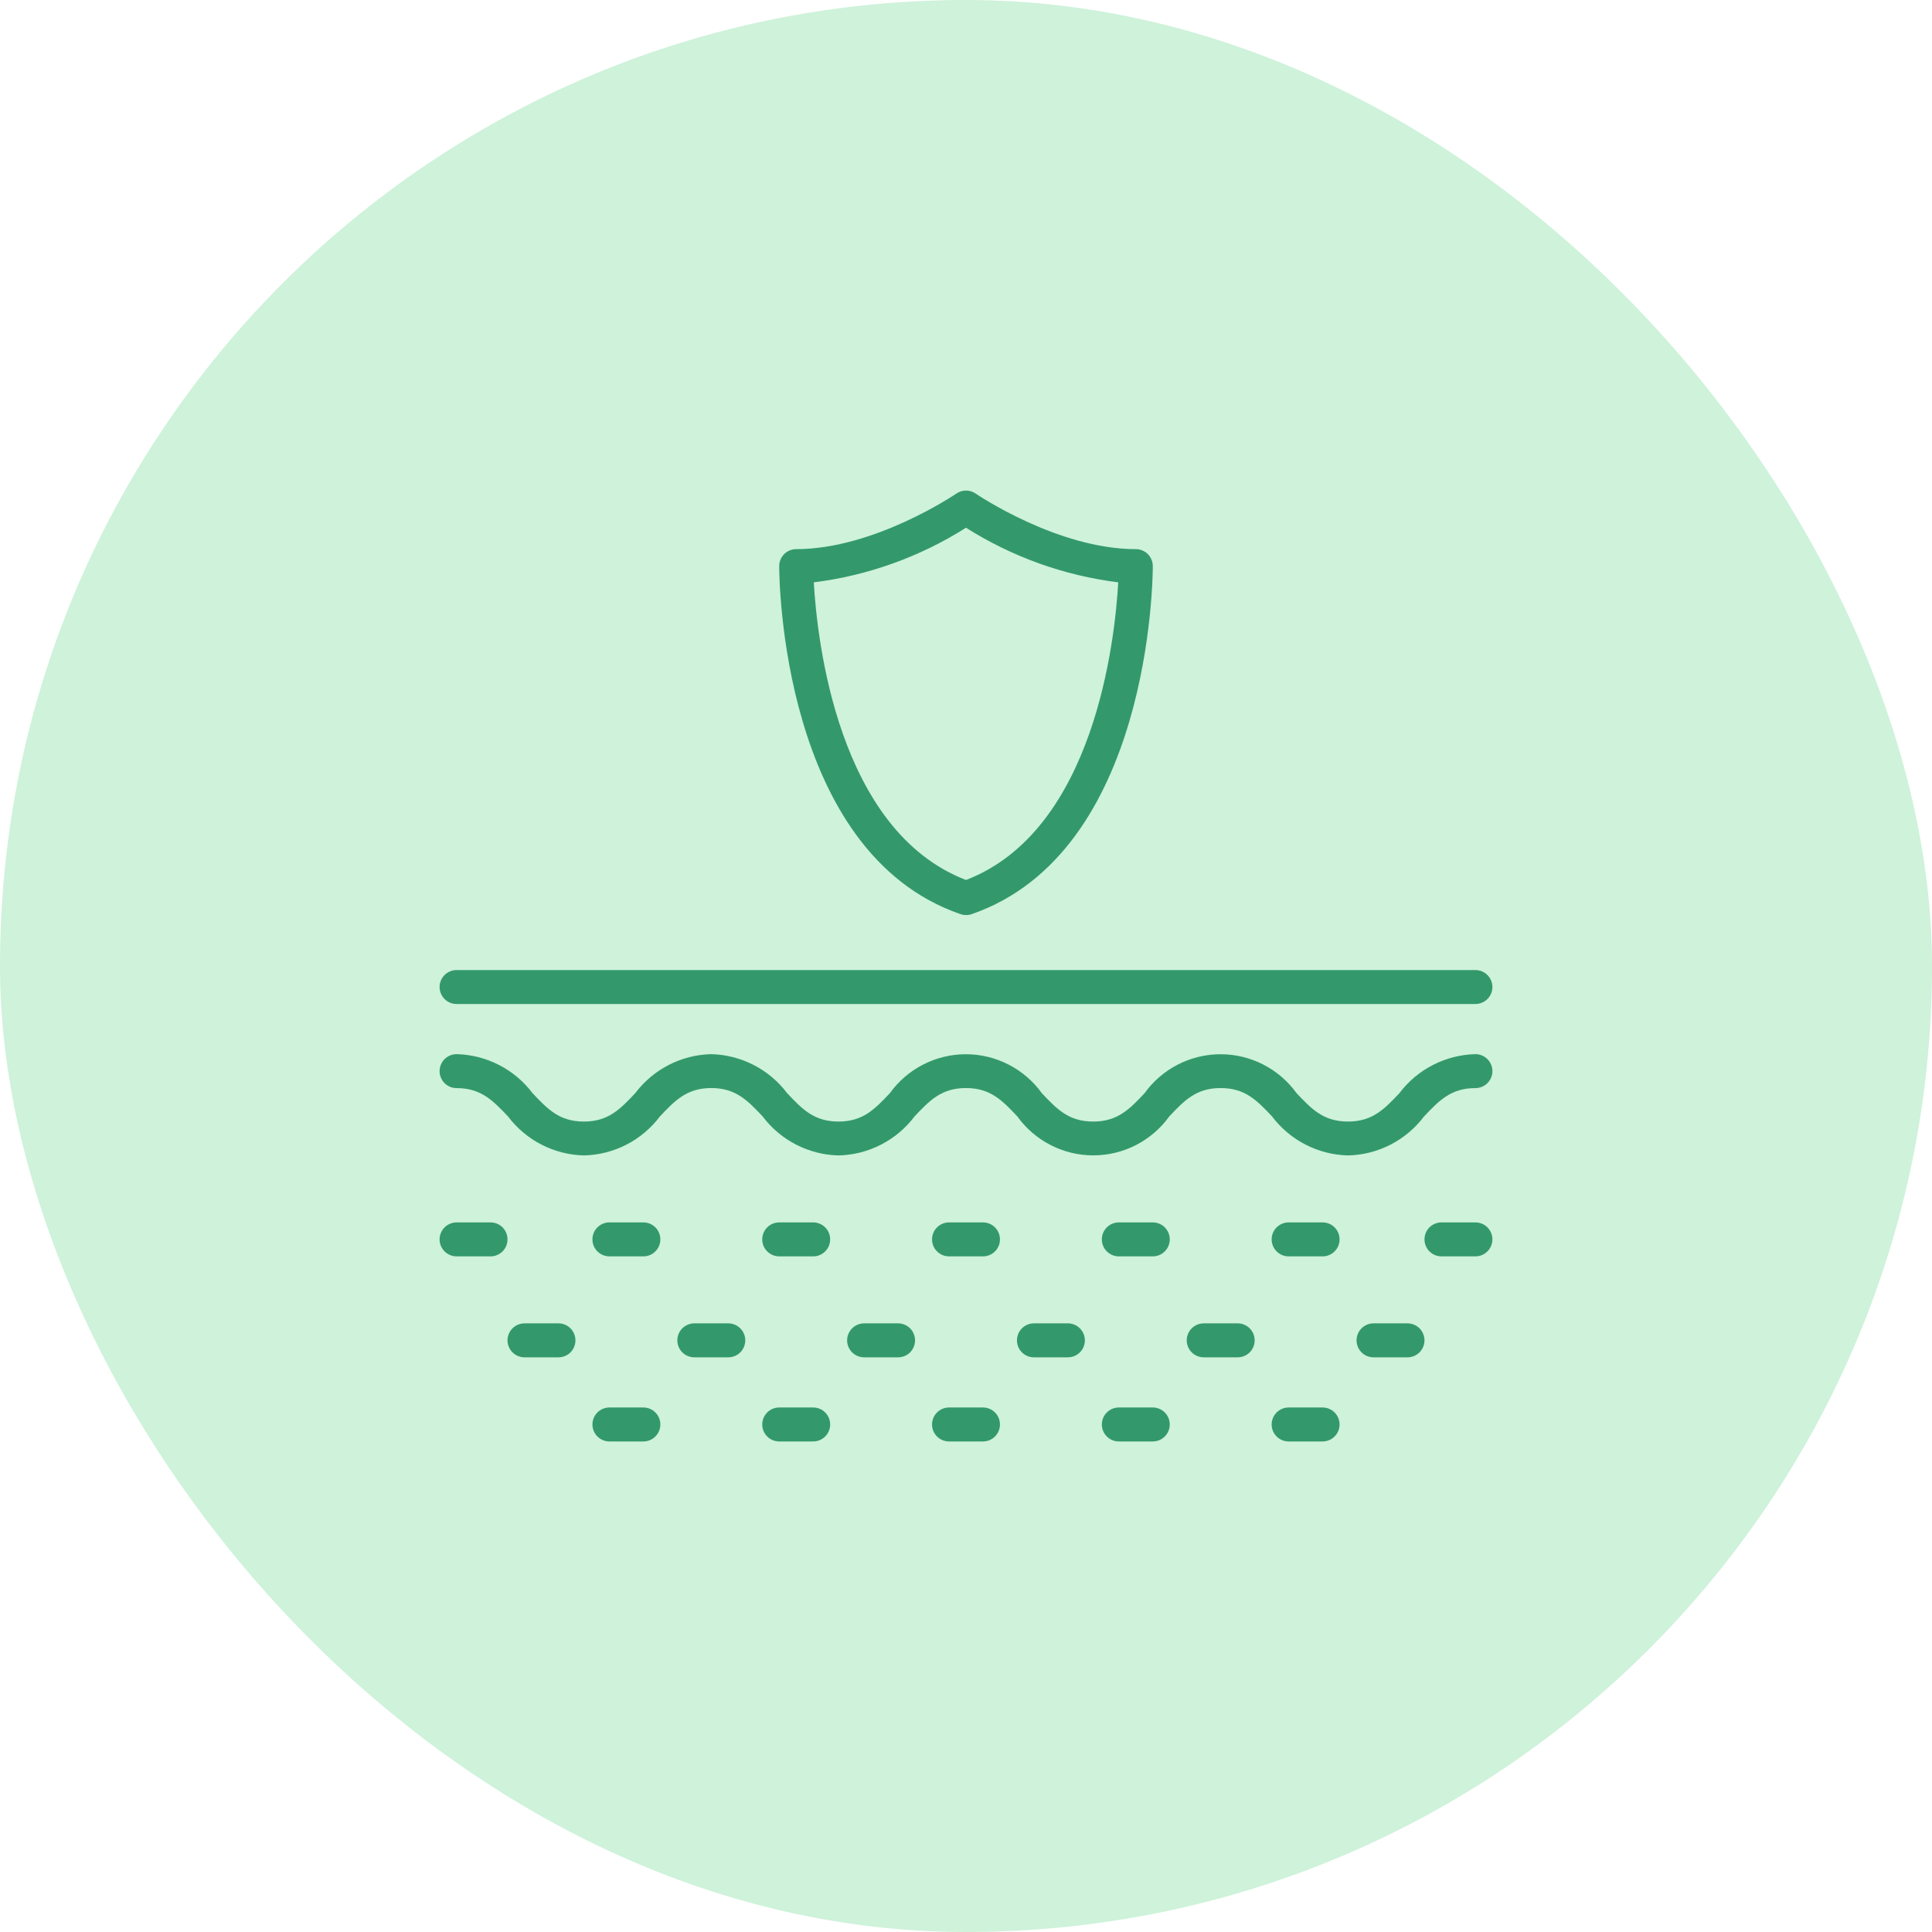
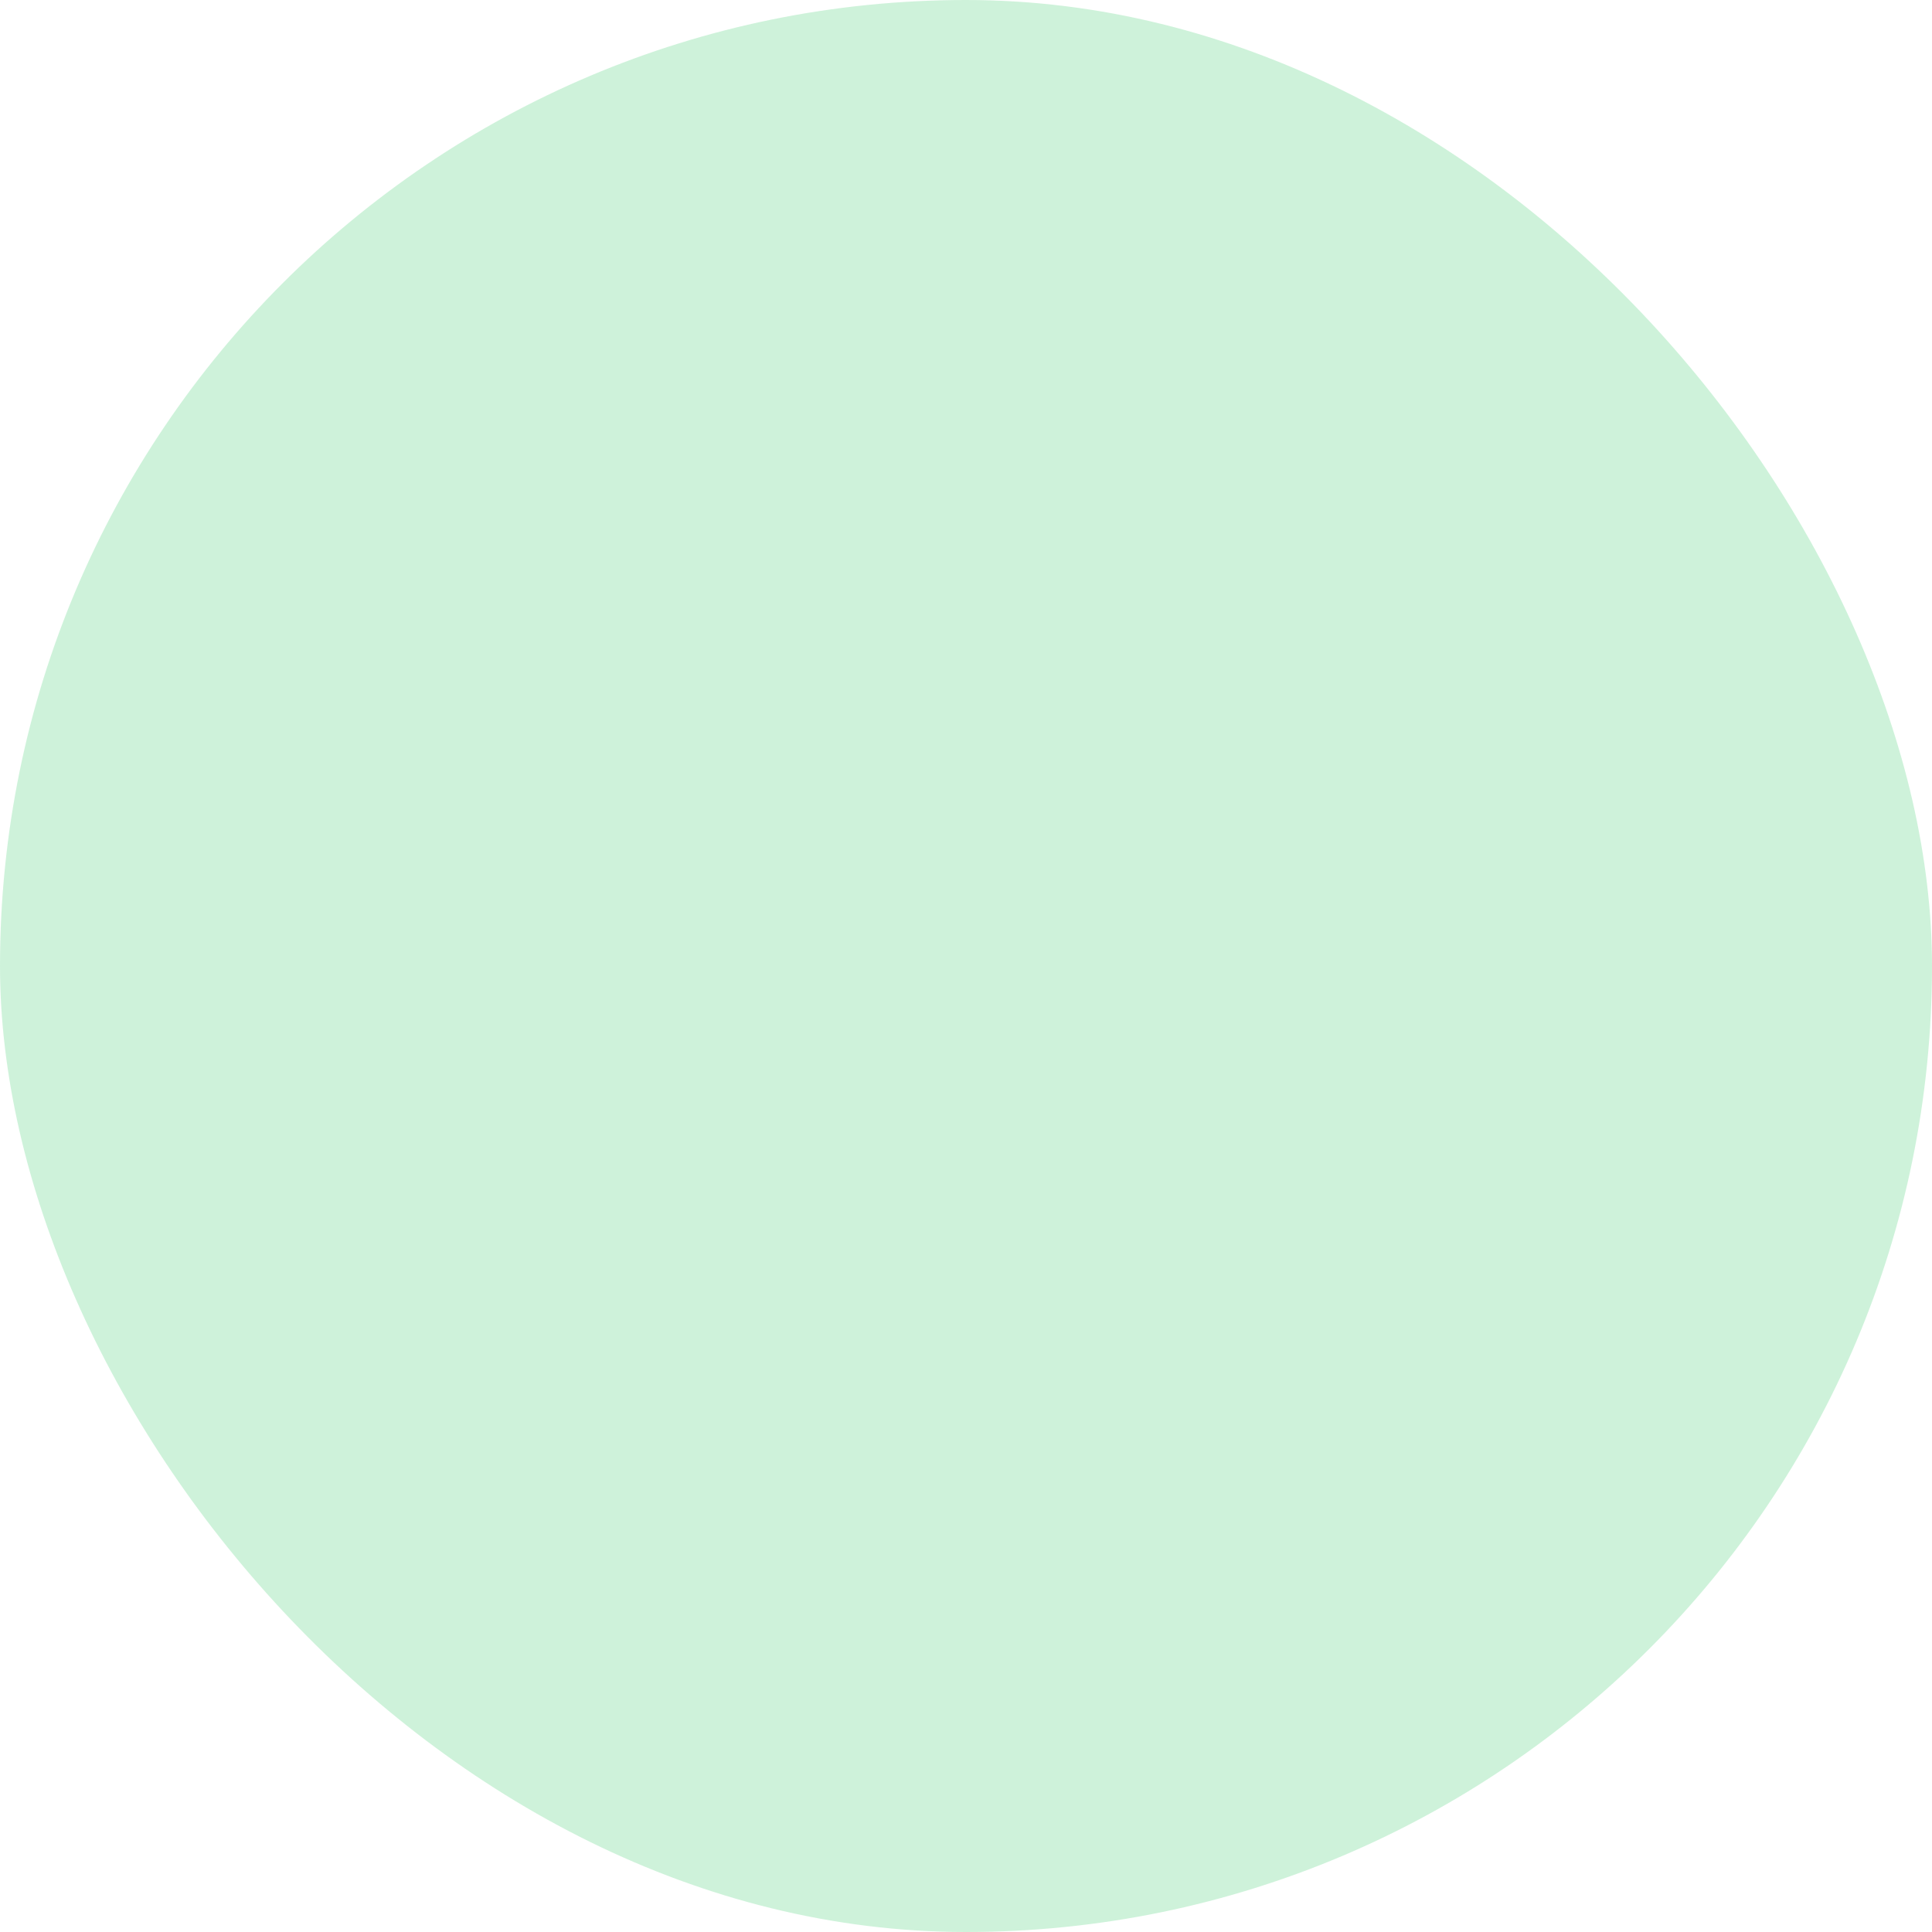
<svg xmlns="http://www.w3.org/2000/svg" width="64" height="64" viewBox="0 0 64 64" fill="none">
  <g opacity="0.8">
    <rect width="64" height="64" rx="32" fill="#C2EFD1" />
-     <path d="M48.875 33.259H15.125C14.976 33.259 14.833 33.2 14.727 33.094C14.622 32.989 14.562 32.846 14.562 32.696C14.562 32.547 14.622 32.404 14.727 32.299C14.833 32.193 14.976 32.134 15.125 32.134H48.875C49.024 32.134 49.167 32.193 49.273 32.299C49.378 32.404 49.438 32.547 49.438 32.696C49.438 32.846 49.378 32.989 49.273 33.094C49.167 33.2 49.024 33.259 48.875 33.259ZM44.656 38.275C44.166 38.264 43.685 38.141 43.248 37.917C42.812 37.693 42.432 37.373 42.137 36.981C41.641 36.457 41.249 36.043 40.435 36.043C39.622 36.043 39.231 36.457 38.735 36.981C38.448 37.381 38.069 37.706 37.632 37.931C37.194 38.156 36.709 38.273 36.217 38.273C35.725 38.273 35.24 38.156 34.802 37.931C34.364 37.706 33.986 37.381 33.699 36.981C33.203 36.457 32.811 36.043 31.997 36.043C31.184 36.043 30.793 36.457 30.297 36.981C30.002 37.373 29.622 37.693 29.186 37.917C28.75 38.141 28.269 38.264 27.779 38.275C27.289 38.264 26.808 38.141 26.372 37.917C25.936 37.693 25.556 37.373 25.262 36.981C24.766 36.457 24.374 36.043 23.562 36.043C22.75 36.043 22.358 36.457 21.862 36.981C21.567 37.373 21.188 37.693 20.752 37.917C20.316 38.141 19.835 38.264 19.345 38.275C18.855 38.264 18.374 38.141 17.938 37.917C17.502 37.693 17.122 37.373 16.827 36.981C16.329 36.46 15.937 36.045 15.125 36.045C14.976 36.045 14.833 35.986 14.727 35.881C14.622 35.775 14.562 35.632 14.562 35.483C14.562 35.334 14.622 35.191 14.727 35.085C14.833 34.98 14.976 34.92 15.125 34.92C15.615 34.932 16.096 35.055 16.532 35.279C16.968 35.503 17.348 35.823 17.642 36.214C18.138 36.739 18.53 37.153 19.342 37.153C20.154 37.153 20.546 36.739 21.042 36.214C21.337 35.822 21.716 35.503 22.152 35.279C22.588 35.054 23.069 34.932 23.559 34.92C24.049 34.932 24.53 35.055 24.966 35.279C25.402 35.503 25.782 35.823 26.076 36.214C26.572 36.739 26.964 37.153 27.776 37.153C28.588 37.153 28.98 36.739 29.477 36.214C29.764 35.815 30.142 35.489 30.58 35.265C31.018 35.04 31.503 34.923 31.995 34.923C32.487 34.923 32.972 35.04 33.41 35.265C33.848 35.489 34.226 35.815 34.513 36.214C35.009 36.739 35.401 37.153 36.214 37.153C37.027 37.153 37.419 36.739 37.915 36.214C38.202 35.815 38.58 35.489 39.018 35.265C39.456 35.04 39.941 34.923 40.433 34.923C40.925 34.923 41.41 35.04 41.848 35.265C42.286 35.489 42.665 35.815 42.952 36.214C43.449 36.739 43.841 37.153 44.653 37.153C45.466 37.153 45.859 36.739 46.356 36.214C46.651 35.822 47.031 35.502 47.467 35.279C47.904 35.055 48.385 34.932 48.875 34.92C49.024 34.92 49.167 34.98 49.273 35.085C49.378 35.191 49.438 35.334 49.438 35.483C49.438 35.632 49.378 35.775 49.273 35.881C49.167 35.986 49.024 36.045 48.875 36.045C48.062 36.045 47.67 36.46 47.173 36.984C46.878 37.375 46.498 37.694 46.063 37.918C45.627 38.142 45.146 38.264 44.656 38.275ZM48.875 41.619H47.75C47.601 41.619 47.458 41.559 47.352 41.454C47.247 41.349 47.188 41.206 47.188 41.056C47.188 40.907 47.247 40.764 47.352 40.658C47.458 40.553 47.601 40.494 47.75 40.494H48.875C49.024 40.494 49.167 40.553 49.273 40.658C49.378 40.764 49.438 40.907 49.438 41.056C49.438 41.206 49.378 41.349 49.273 41.454C49.167 41.559 49.024 41.619 48.875 41.619ZM43.812 41.619H42.688C42.538 41.619 42.395 41.559 42.29 41.454C42.184 41.349 42.125 41.206 42.125 41.056C42.125 40.907 42.184 40.764 42.29 40.658C42.395 40.553 42.538 40.494 42.688 40.494H43.812C43.962 40.494 44.105 40.553 44.21 40.658C44.316 40.764 44.375 40.907 44.375 41.056C44.375 41.206 44.316 41.349 44.21 41.454C44.105 41.559 43.962 41.619 43.812 41.619ZM38.188 41.619H37.062C36.913 41.619 36.77 41.559 36.665 41.454C36.559 41.349 36.5 41.206 36.5 41.056C36.5 40.907 36.559 40.764 36.665 40.658C36.77 40.553 36.913 40.494 37.062 40.494H38.188C38.337 40.494 38.48 40.553 38.585 40.658C38.691 40.764 38.75 40.907 38.75 41.056C38.75 41.206 38.691 41.349 38.585 41.454C38.48 41.559 38.337 41.619 38.188 41.619ZM32.562 41.619H31.438C31.288 41.619 31.145 41.559 31.04 41.454C30.934 41.349 30.875 41.206 30.875 41.056C30.875 40.907 30.934 40.764 31.04 40.658C31.145 40.553 31.288 40.494 31.438 40.494H32.562C32.712 40.494 32.855 40.553 32.96 40.658C33.066 40.764 33.125 40.907 33.125 41.056C33.125 41.206 33.066 41.349 32.96 41.454C32.855 41.559 32.712 41.619 32.562 41.619ZM26.938 41.619H25.812C25.663 41.619 25.52 41.559 25.415 41.454C25.309 41.349 25.25 41.206 25.25 41.056C25.25 40.907 25.309 40.764 25.415 40.658C25.52 40.553 25.663 40.494 25.812 40.494H26.938C27.087 40.494 27.23 40.553 27.335 40.658C27.441 40.764 27.5 40.907 27.5 41.056C27.5 41.206 27.441 41.349 27.335 41.454C27.23 41.559 27.087 41.619 26.938 41.619ZM21.312 41.619H20.188C20.038 41.619 19.895 41.559 19.79 41.454C19.684 41.349 19.625 41.206 19.625 41.056C19.625 40.907 19.684 40.764 19.79 40.658C19.895 40.553 20.038 40.494 20.188 40.494H21.312C21.462 40.494 21.605 40.553 21.71 40.658C21.816 40.764 21.875 40.907 21.875 41.056C21.875 41.206 21.816 41.349 21.71 41.454C21.605 41.559 21.462 41.619 21.312 41.619ZM16.25 41.619H15.125C14.976 41.619 14.833 41.559 14.727 41.454C14.622 41.349 14.562 41.206 14.562 41.056C14.562 40.907 14.622 40.764 14.727 40.658C14.833 40.553 14.976 40.494 15.125 40.494H16.25C16.399 40.494 16.542 40.553 16.648 40.658C16.753 40.764 16.812 40.907 16.812 41.056C16.812 41.206 16.753 41.349 16.648 41.454C16.542 41.559 16.399 41.619 16.25 41.619ZM18.5 44.963H17.375C17.226 44.963 17.083 44.904 16.977 44.799C16.872 44.693 16.812 44.55 16.812 44.401C16.812 44.252 16.872 44.109 16.977 44.003C17.083 43.898 17.226 43.838 17.375 43.838H18.5C18.649 43.838 18.792 43.898 18.898 44.003C19.003 44.109 19.062 44.252 19.062 44.401C19.062 44.55 19.003 44.693 18.898 44.799C18.792 44.904 18.649 44.963 18.5 44.963ZM24.125 44.963H23C22.851 44.963 22.708 44.904 22.602 44.799C22.497 44.693 22.438 44.55 22.438 44.401C22.438 44.252 22.497 44.109 22.602 44.003C22.708 43.898 22.851 43.838 23 43.838H24.125C24.274 43.838 24.417 43.898 24.523 44.003C24.628 44.109 24.688 44.252 24.688 44.401C24.688 44.55 24.628 44.693 24.523 44.799C24.417 44.904 24.274 44.963 24.125 44.963ZM29.75 44.963H28.625C28.476 44.963 28.333 44.904 28.227 44.799C28.122 44.693 28.062 44.55 28.062 44.401C28.062 44.252 28.122 44.109 28.227 44.003C28.333 43.898 28.476 43.838 28.625 43.838H29.75C29.899 43.838 30.042 43.898 30.148 44.003C30.253 44.109 30.312 44.252 30.312 44.401C30.312 44.55 30.253 44.693 30.148 44.799C30.042 44.904 29.899 44.963 29.75 44.963ZM35.375 44.963H34.25C34.101 44.963 33.958 44.904 33.852 44.799C33.747 44.693 33.688 44.55 33.688 44.401C33.688 44.252 33.747 44.109 33.852 44.003C33.958 43.898 34.101 43.838 34.25 43.838H35.375C35.524 43.838 35.667 43.898 35.773 44.003C35.878 44.109 35.938 44.252 35.938 44.401C35.938 44.55 35.878 44.693 35.773 44.799C35.667 44.904 35.524 44.963 35.375 44.963ZM41 44.963H39.875C39.726 44.963 39.583 44.904 39.477 44.799C39.372 44.693 39.312 44.55 39.312 44.401C39.312 44.252 39.372 44.109 39.477 44.003C39.583 43.898 39.726 43.838 39.875 43.838H41C41.149 43.838 41.292 43.898 41.398 44.003C41.503 44.109 41.562 44.252 41.562 44.401C41.562 44.55 41.503 44.693 41.398 44.799C41.292 44.904 41.149 44.963 41 44.963ZM46.625 44.963H45.5C45.351 44.963 45.208 44.904 45.102 44.799C44.997 44.693 44.938 44.55 44.938 44.401C44.938 44.252 44.997 44.109 45.102 44.003C45.208 43.898 45.351 43.838 45.5 43.838H46.625C46.774 43.838 46.917 43.898 47.023 44.003C47.128 44.109 47.188 44.252 47.188 44.401C47.188 44.55 47.128 44.693 47.023 44.799C46.917 44.904 46.774 44.963 46.625 44.963ZM43.812 47.75H42.688C42.538 47.75 42.395 47.691 42.29 47.585C42.184 47.48 42.125 47.337 42.125 47.188C42.125 47.038 42.184 46.895 42.29 46.79C42.395 46.684 42.538 46.625 42.688 46.625H43.812C43.962 46.625 44.105 46.684 44.21 46.79C44.316 46.895 44.375 47.038 44.375 47.188C44.375 47.337 44.316 47.48 44.21 47.585C44.105 47.691 43.962 47.75 43.812 47.75ZM38.188 47.75H37.062C36.913 47.75 36.77 47.691 36.665 47.585C36.559 47.48 36.5 47.337 36.5 47.188C36.5 47.038 36.559 46.895 36.665 46.79C36.77 46.684 36.913 46.625 37.062 46.625H38.188C38.337 46.625 38.48 46.684 38.585 46.79C38.691 46.895 38.75 47.038 38.75 47.188C38.75 47.337 38.691 47.48 38.585 47.585C38.48 47.691 38.337 47.75 38.188 47.75ZM32.562 47.75H31.438C31.288 47.75 31.145 47.691 31.04 47.585C30.934 47.48 30.875 47.337 30.875 47.188C30.875 47.038 30.934 46.895 31.04 46.79C31.145 46.684 31.288 46.625 31.438 46.625H32.562C32.712 46.625 32.855 46.684 32.96 46.79C33.066 46.895 33.125 47.038 33.125 47.188C33.125 47.337 33.066 47.48 32.96 47.585C32.855 47.691 32.712 47.75 32.562 47.75ZM26.938 47.75H25.812C25.663 47.75 25.52 47.691 25.415 47.585C25.309 47.48 25.25 47.337 25.25 47.188C25.25 47.038 25.309 46.895 25.415 46.79C25.52 46.684 25.663 46.625 25.812 46.625H26.938C27.087 46.625 27.23 46.684 27.335 46.79C27.441 46.895 27.5 47.038 27.5 47.188C27.5 47.337 27.441 47.48 27.335 47.585C27.23 47.691 27.087 47.75 26.938 47.75ZM21.312 47.75H20.188C20.038 47.75 19.895 47.691 19.79 47.585C19.684 47.48 19.625 47.337 19.625 47.188C19.625 47.038 19.684 46.895 19.79 46.79C19.895 46.684 20.038 46.625 20.188 46.625H21.312C21.462 46.625 21.605 46.684 21.71 46.79C21.816 46.895 21.875 47.038 21.875 47.188C21.875 47.337 21.816 47.48 21.71 47.585C21.605 47.691 21.462 47.75 21.312 47.75ZM32 30.312C31.938 30.312 31.876 30.302 31.817 30.282C25.881 28.234 25.812 19.14 25.812 18.753C25.812 18.604 25.872 18.461 25.977 18.355C26.083 18.25 26.226 18.191 26.375 18.191C28.973 18.191 31.654 16.368 31.681 16.35C31.775 16.285 31.886 16.25 32 16.25C32.114 16.25 32.225 16.285 32.319 16.35C32.346 16.368 35.027 18.191 37.625 18.191C37.774 18.191 37.917 18.25 38.023 18.355C38.128 18.461 38.188 18.604 38.188 18.753C38.188 19.14 38.119 28.234 32.183 30.284C32.124 30.304 32.062 30.313 32 30.312ZM26.958 19.291C27.066 21.185 27.745 27.513 32 29.151C36.261 27.511 36.936 21.185 37.043 19.291C35.249 19.066 33.528 18.448 32 17.482C30.473 18.448 28.751 19.066 26.958 19.291Z" fill="#007F48" />
  </g>
</svg>